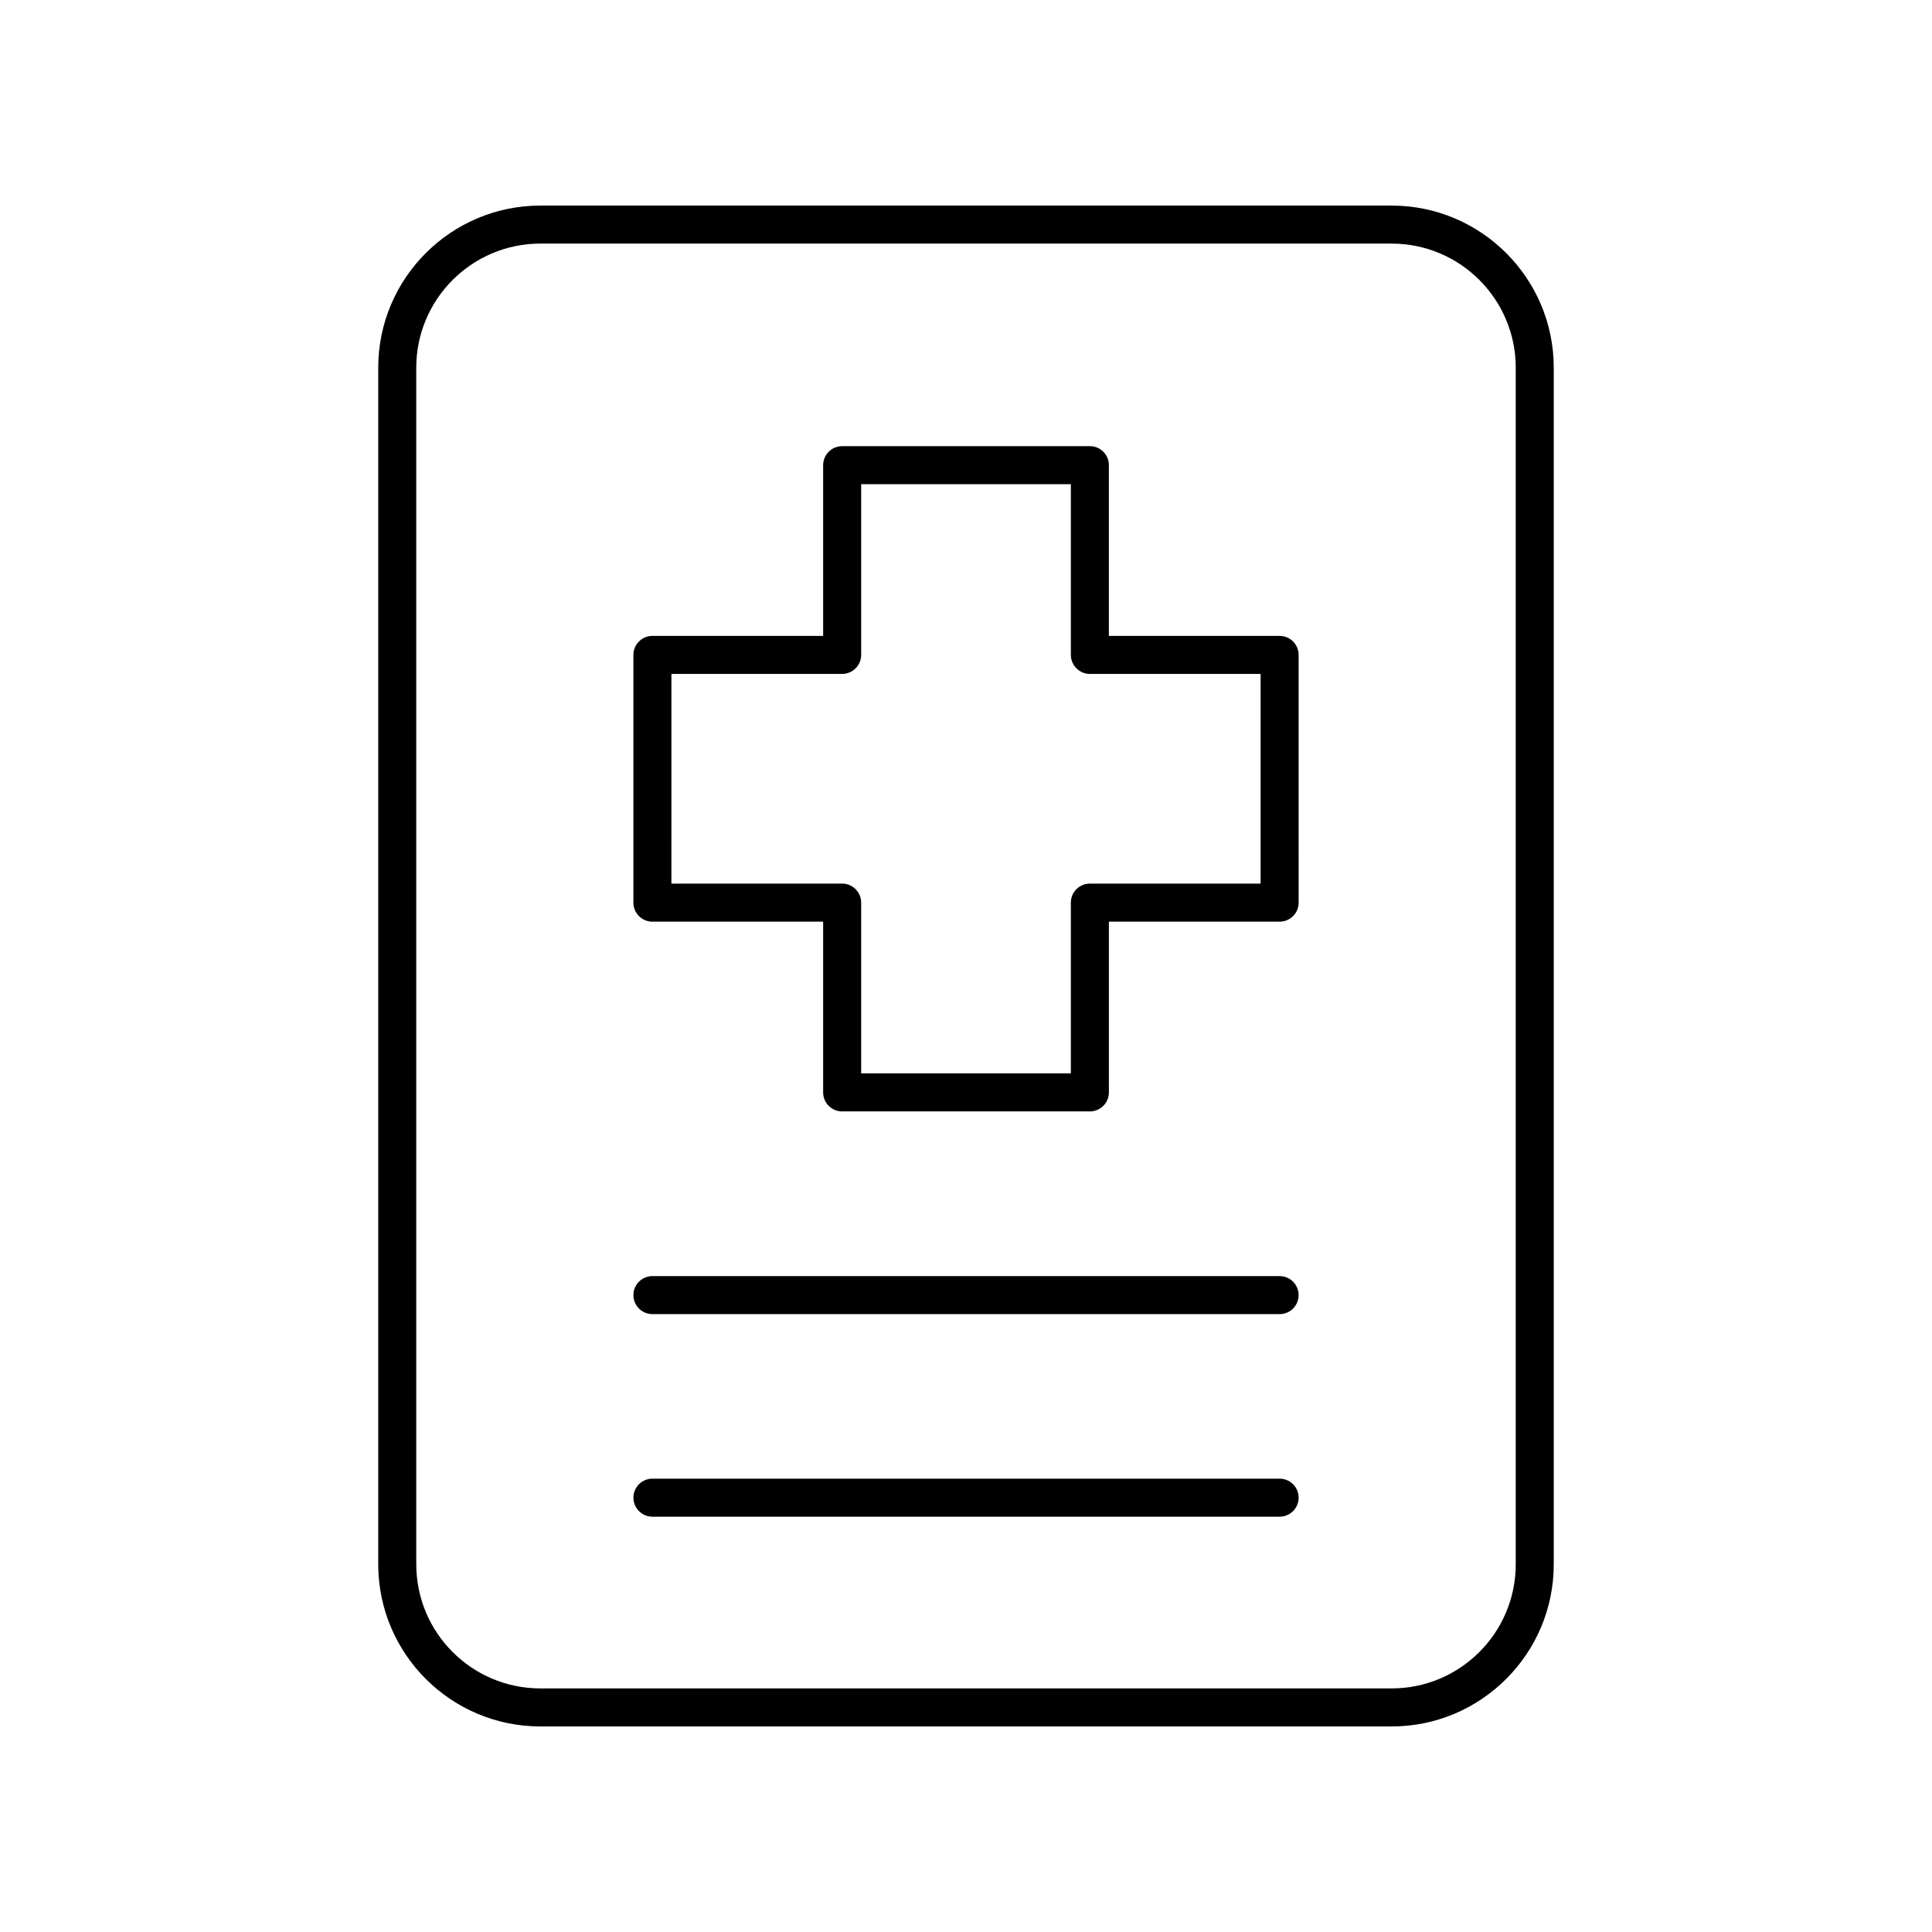
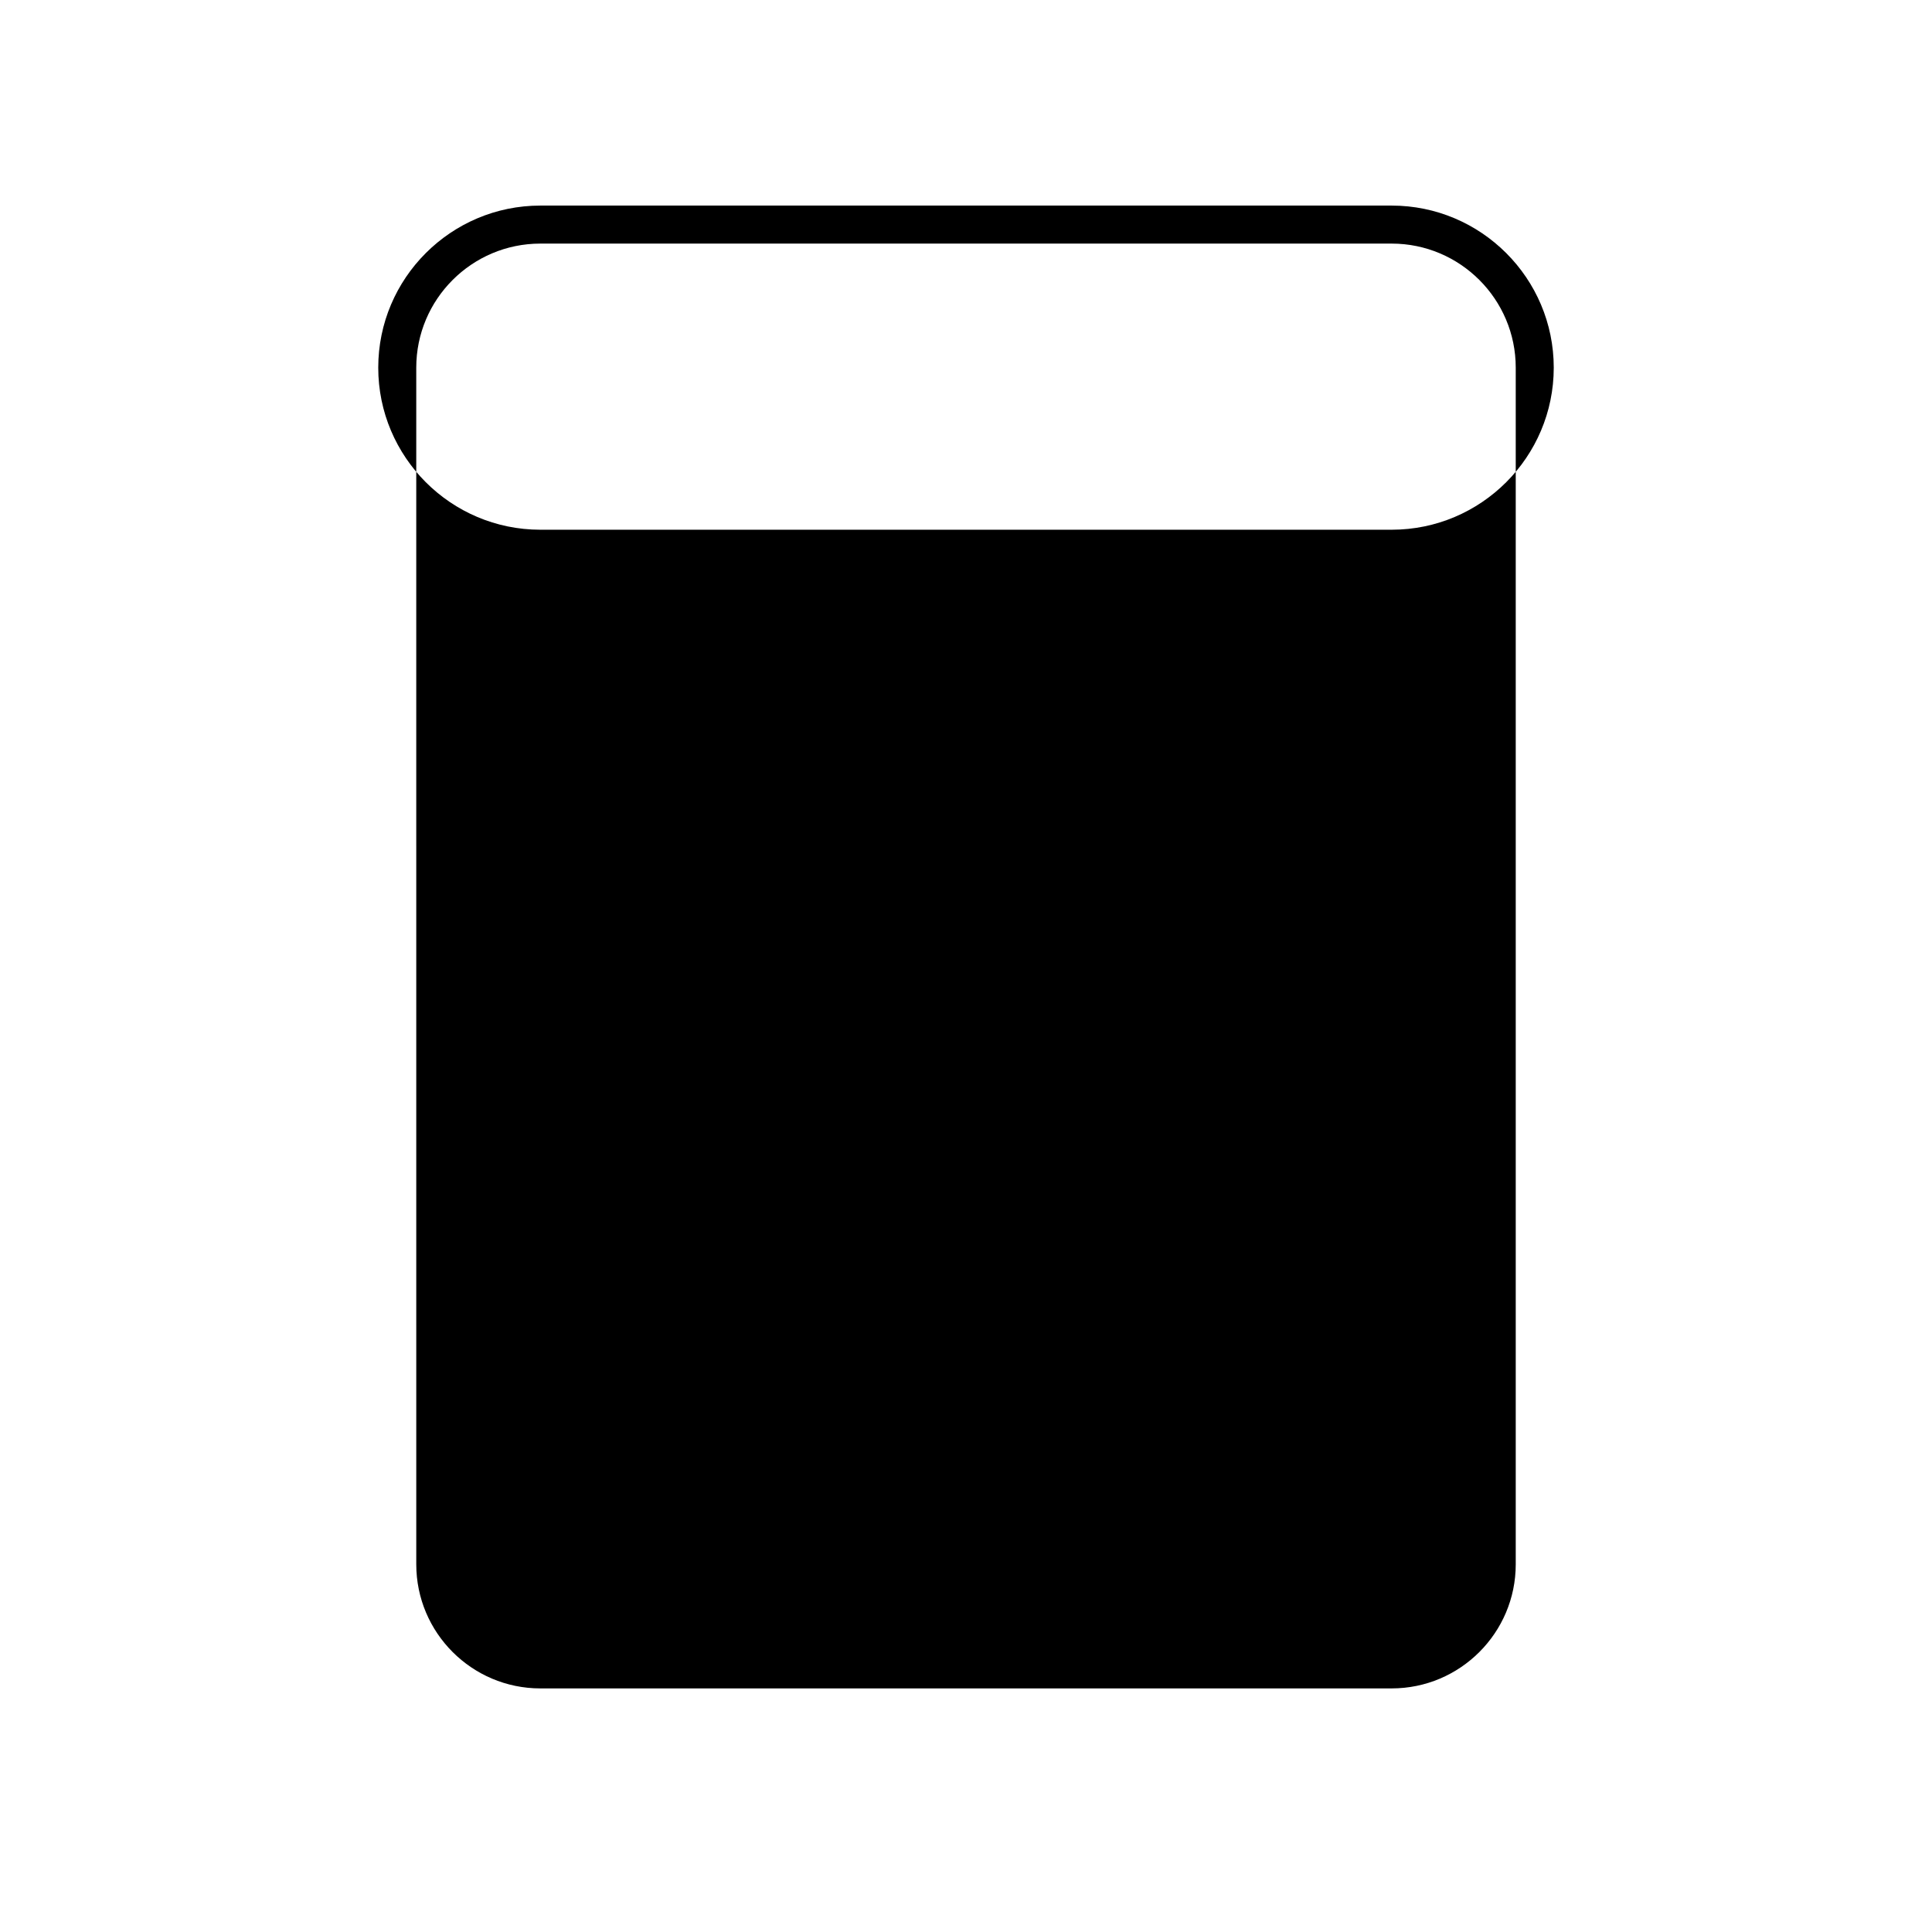
<svg xmlns="http://www.w3.org/2000/svg" fill="#000000" width="800px" height="800px" version="1.1" viewBox="144 144 512 512">
  <g>
-     <path d="m483.11 312.52h-45.246v-45.246c0-2.781-2.254-5.039-5.039-5.039l-65.645 0.004c-2.781 0-5.039 2.254-5.039 5.039v45.246h-45.246c-2.781 0-5.039 2.254-5.039 5.039v65.648c0 2.781 2.254 5.039 5.039 5.039h45.246v45.246c0 2.781 2.254 5.039 5.039 5.039h65.648c2.781 0 5.039-2.254 5.039-5.039v-45.246h45.246c2.781 0 5.039-2.254 5.039-5.039l-0.004-65.652c0-2.785-2.258-5.039-5.039-5.039zm-5.039 65.648h-45.246c-2.781 0-5.039 2.254-5.039 5.039v45.246l-55.57-0.004v-45.246c0-2.781-2.254-5.039-5.039-5.039h-45.246l0.004-55.57h45.246c2.781 0 5.039-2.254 5.039-5.039v-45.246h55.57v45.246c0 2.781 2.254 5.039 5.039 5.039h45.246z" />
-     <path d="m555.76 558.57v-317.14c0-23.684-19.27-42.949-42.949-42.949h-225.62c-23.684 0-42.953 19.27-42.953 42.953v317.14c0 23.68 19.27 42.949 42.953 42.949h225.62c23.68 0 42.949-19.27 42.949-42.953zm-42.949 32.875h-225.62c-18.129 0-32.875-14.746-32.875-32.875l-0.004-317.14c0-18.129 14.75-32.875 32.879-32.875h225.62c18.129 0 32.875 14.746 32.875 32.875v317.14c0 18.129-14.75 32.875-32.875 32.875z" />
+     <path d="m555.76 558.57v-317.14c0-23.684-19.27-42.949-42.949-42.949h-225.62c-23.684 0-42.953 19.27-42.953 42.953c0 23.68 19.27 42.949 42.953 42.949h225.62c23.68 0 42.949-19.27 42.949-42.953zm-42.949 32.875h-225.62c-18.129 0-32.875-14.746-32.875-32.875l-0.004-317.14c0-18.129 14.75-32.875 32.879-32.875h225.62c18.129 0 32.875 14.746 32.875 32.875v317.14c0 18.129-14.75 32.875-32.875 32.875z" />
    <path d="m483.11 482.18h-166.21c-2.781 0-5.039 2.254-5.039 5.039 0 2.781 2.254 5.039 5.039 5.039h166.21c2.781 0 5.039-2.254 5.039-5.039 0.004-2.781-2.254-5.039-5.035-5.039z" />
    <path d="m483.11 535.86h-166.21c-2.781 0-5.039 2.254-5.039 5.039 0 2.781 2.254 5.039 5.039 5.039h166.21c2.781 0 5.039-2.254 5.039-5.039 0.004-2.785-2.254-5.039-5.035-5.039z" />
  </g>
</svg>